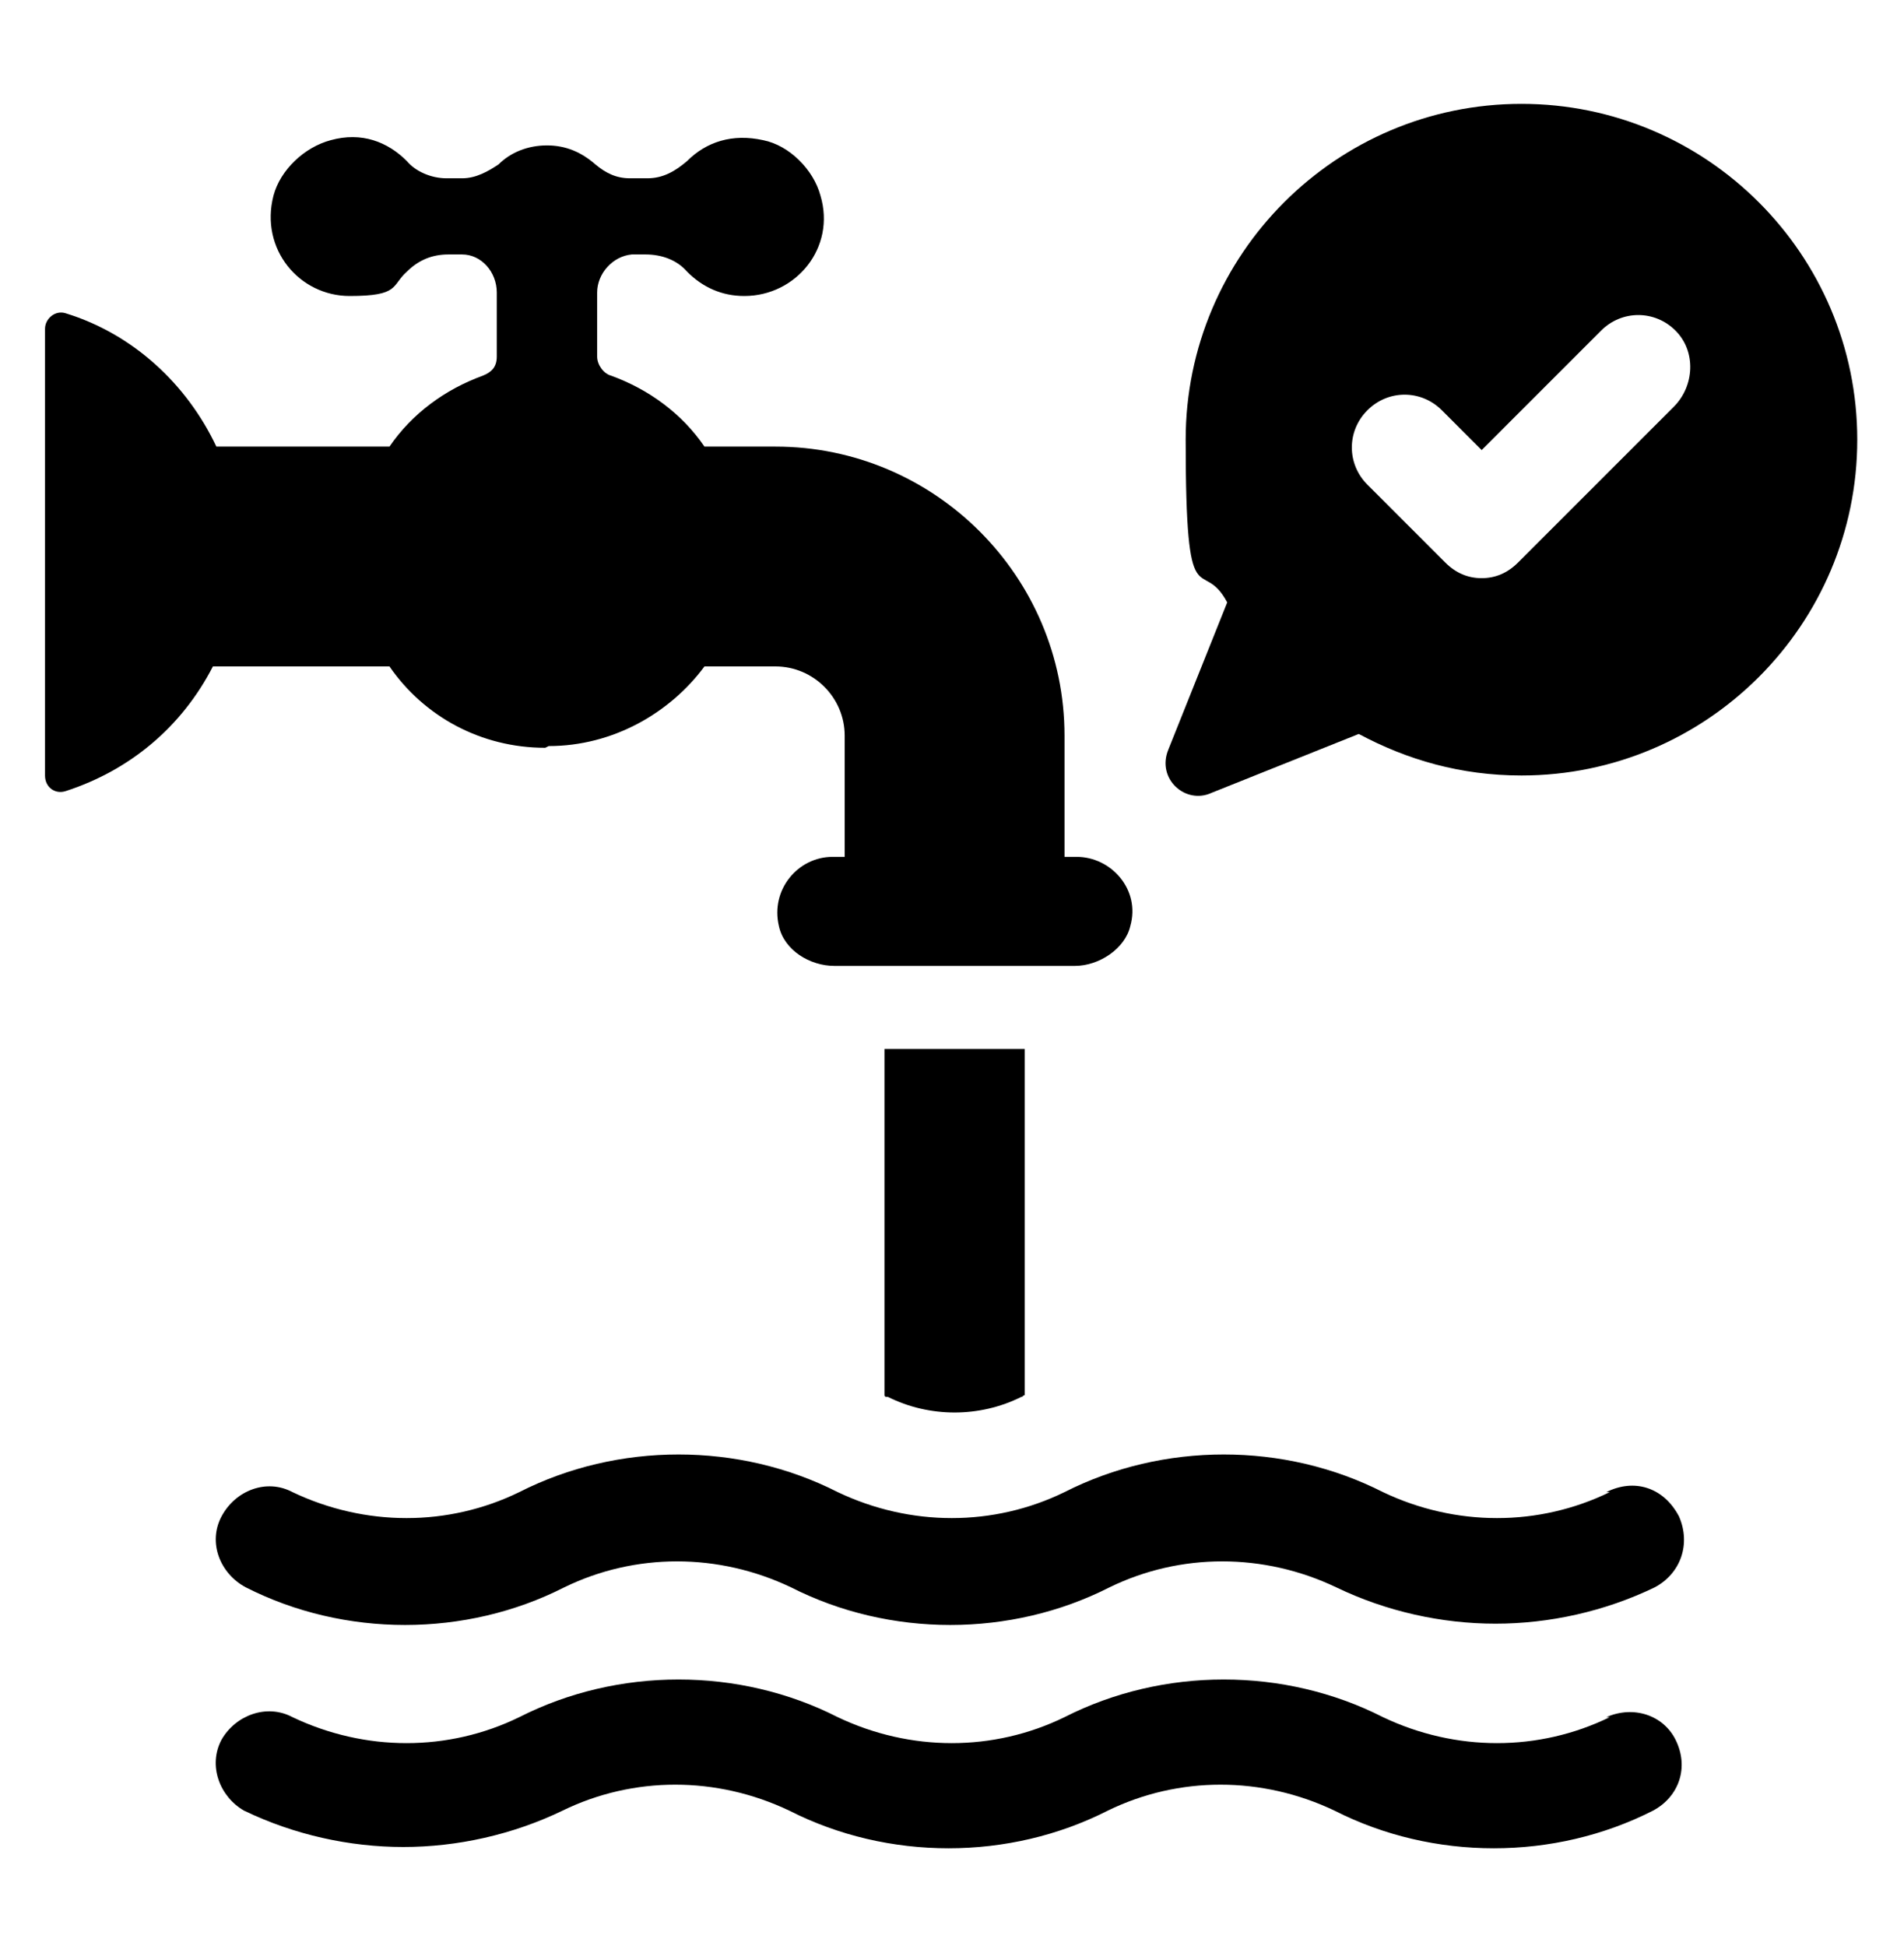
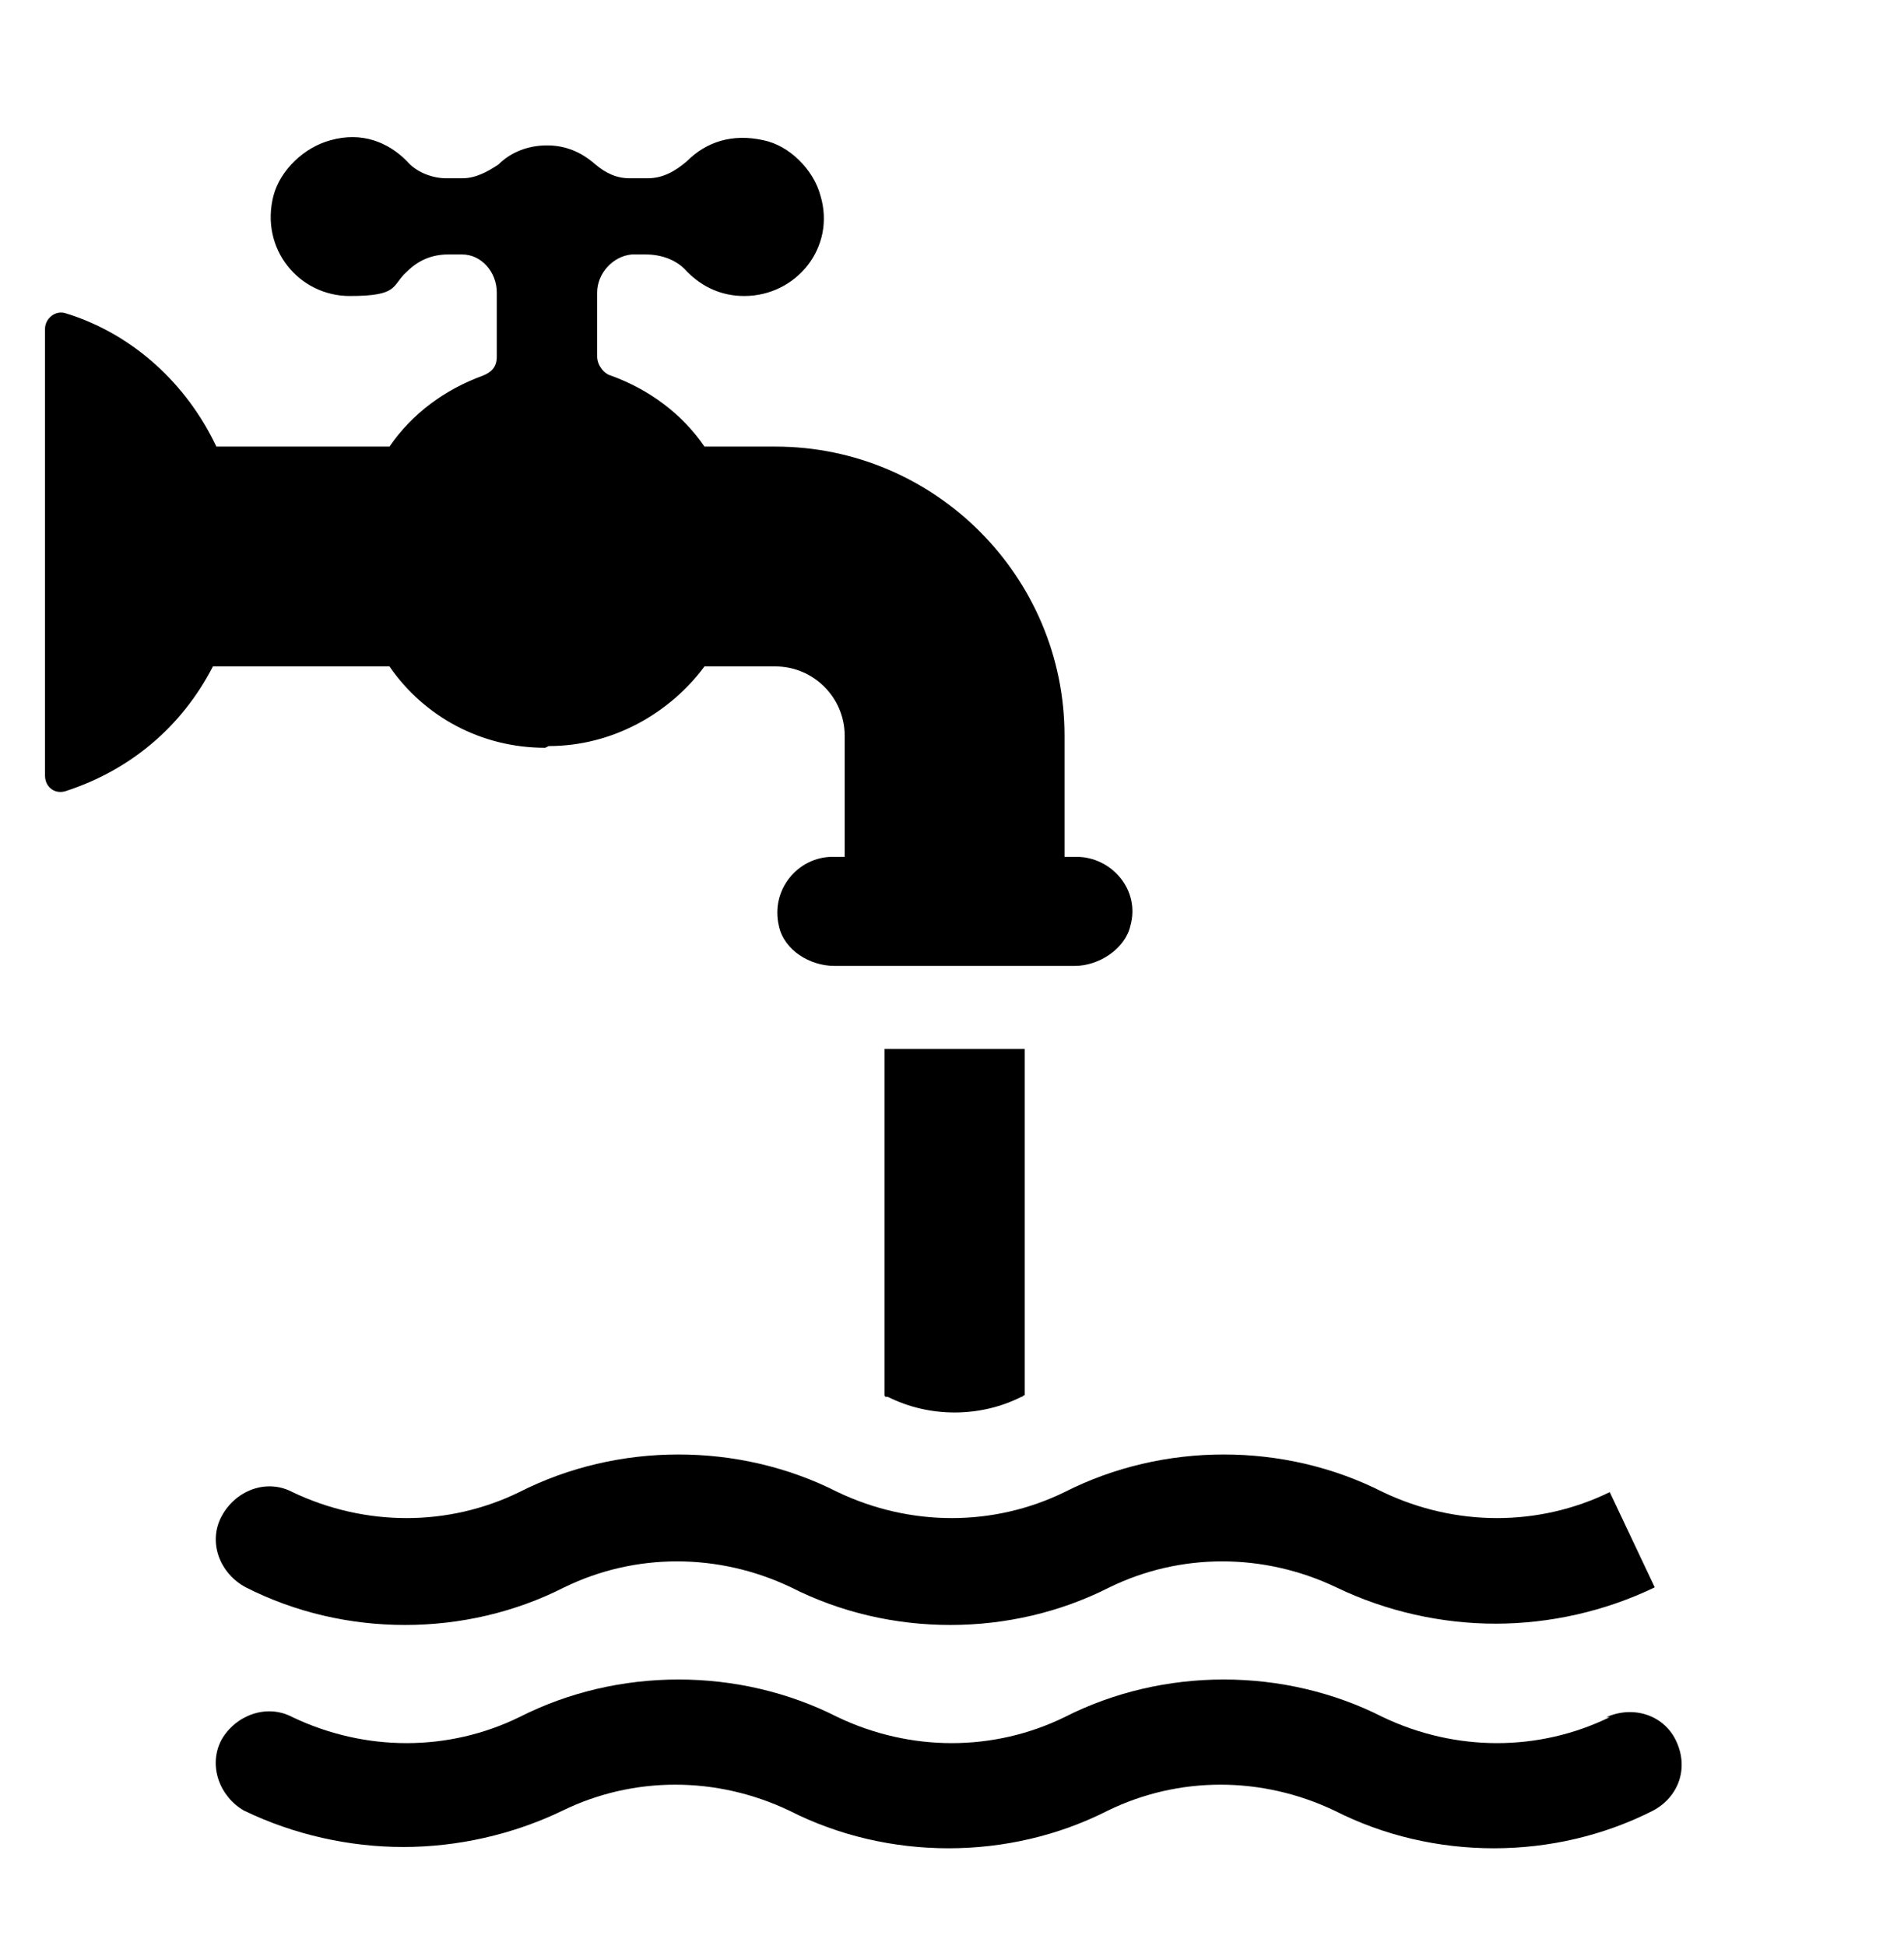
<svg xmlns="http://www.w3.org/2000/svg" version="1.1" viewBox="0 0 110 112.4">
  <g>
    <g id="Layer_1">
      <g>
        <path d="M51.3,80.7c2.4,1.2,5.3,1.2,7.7,0,.1,0,.1-.1.2-.1v-20h-8.1v20c0,.1.1.1.2.1Z" />
        <path d="M31.7,43.1h0c3.7,0,7-1.9,9-4.6h4.1c2.2,0,4,1.8,4,4v7h-.7c-2,0-3.6,1.9-3.1,4,.3,1.4,1.8,2.3,3.2,2.3h13.9c1.4,0,2.9-1,3.2-2.3.6-2.1-1.1-4-3.1-4h-.7v-7c0-9.2-7.5-16.7-16.7-16.7h-4.1c-1.3-1.9-3.2-3.3-5.4-4.1-.4-.1-.8-.6-.8-1.1v-3.7c0-1.1.9-2.1,2-2.2h.8c.9,0,1.8.3,2.4,1,.9.9,2,1.4,3.3,1.4,3,0,5.3-2.8,4.4-5.8-.4-1.5-1.8-2.9-3.3-3.2-1.8-.4-3.3.1-4.4,1.2-.7.6-1.4,1-2.3,1h-1c-.8,0-1.4-.3-2-.8-.8-.7-1.7-1.1-2.8-1.1s-2.1.4-2.8,1.1c-.6.4-1.3.8-2.1.8h-.9c-.9,0-1.8-.4-2.3-1-1.1-1.1-2.6-1.7-4.4-1.2-1.5.4-2.9,1.7-3.3,3.2-.8,3.1,1.5,5.8,4.4,5.8s2.4-.6,3.3-1.4c.7-.7,1.5-1,2.4-1h.8c1.1,0,2,1,2,2.2v3.7c0,.6-.3.9-.8,1.1-2.2.8-4.1,2.2-5.4,4.1h-10c-1.7-3.6-4.8-6.5-8.7-7.7-.6-.2-1.2.3-1.2.9v25.8c0,.7.6,1.1,1.2.9,3.7-1.2,6.7-3.7,8.5-7.2h10.2c2,2.9,5.3,4.7,9,4.7Z" />
-         <path d="M93,86.2c-4.1,2-8.9,2-13.1,0-5.7-2.9-12.7-2.9-18.4,0-4.1,2-8.9,2-13.1,0-5.7-2.9-12.7-2.9-18.4,0-4.1,2-8.9,2-13.1,0-1.5-.8-3.3-.1-4.1,1.4s-.1,3.3,1.4,4.1c5.7,2.9,12.7,2.9,18.4,0,4.1-2,8.9-2,13.1,0,5.7,2.9,12.7,2.9,18.4,0,4.1-2,8.9-2,13.1,0,2.9,1.4,6.1,2.1,9.2,2.1s6.3-.7,9.2-2.1c1.5-.8,2.1-2.5,1.4-4.1-.9-1.7-2.6-2.2-4.2-1.4Z" />
+         <path d="M93,86.2c-4.1,2-8.9,2-13.1,0-5.7-2.9-12.7-2.9-18.4,0-4.1,2-8.9,2-13.1,0-5.7-2.9-12.7-2.9-18.4,0-4.1,2-8.9,2-13.1,0-1.5-.8-3.3-.1-4.1,1.4s-.1,3.3,1.4,4.1c5.7,2.9,12.7,2.9,18.4,0,4.1-2,8.9-2,13.1,0,5.7,2.9,12.7,2.9,18.4,0,4.1-2,8.9-2,13.1,0,2.9,1.4,6.1,2.1,9.2,2.1s6.3-.7,9.2-2.1Z" />
        <path d="M93,99.2c-4.1,2-8.9,2-13.1,0-5.7-2.9-12.7-2.9-18.4,0-4.1,2-8.9,2-13.1,0-5.7-2.9-12.7-2.9-18.4,0-4.1,2-8.9,2-13.1,0-1.5-.8-3.3-.1-4.1,1.3-.8,1.5-.1,3.3,1.3,4.1,2.9,1.4,6.1,2.1,9.2,2.1s6.3-.7,9.2-2.1c4.1-2,8.9-2,13.1,0,5.7,2.9,12.7,2.9,18.4,0,4.1-2,8.9-2,13.1,0,5.7,2.9,12.7,2.9,18.4,0,1.5-.8,2.1-2.5,1.3-4.1-.7-1.4-2.4-2-4-1.3Z" />
-         <path d="M87.9,6c-10.7,0-19.4,8.7-19.4,19.4s.9,6.6,2.4,9.4l-3.4,8.5c-.7,1.7,1,3.2,2.5,2.5l8.5-3.4c2.8,1.5,5.9,2.4,9.4,2.4,10.7,0,19.4-8.7,19.4-19.4s-8.7-19.4-19.4-19.4ZM96.7,23.5l-9,9c-.6.6-1.3.9-2.1.9s-1.5-.3-2.1-.9l-4.5-4.5c-1.2-1.2-1.2-3.1,0-4.3s3.1-1.2,4.3,0l2.3,2.3,6.9-6.9c1.2-1.2,3.1-1.2,4.3,0s1.1,3.2-.1,4.4Z" />
      </g>
    </g>
  </g>
</svg>